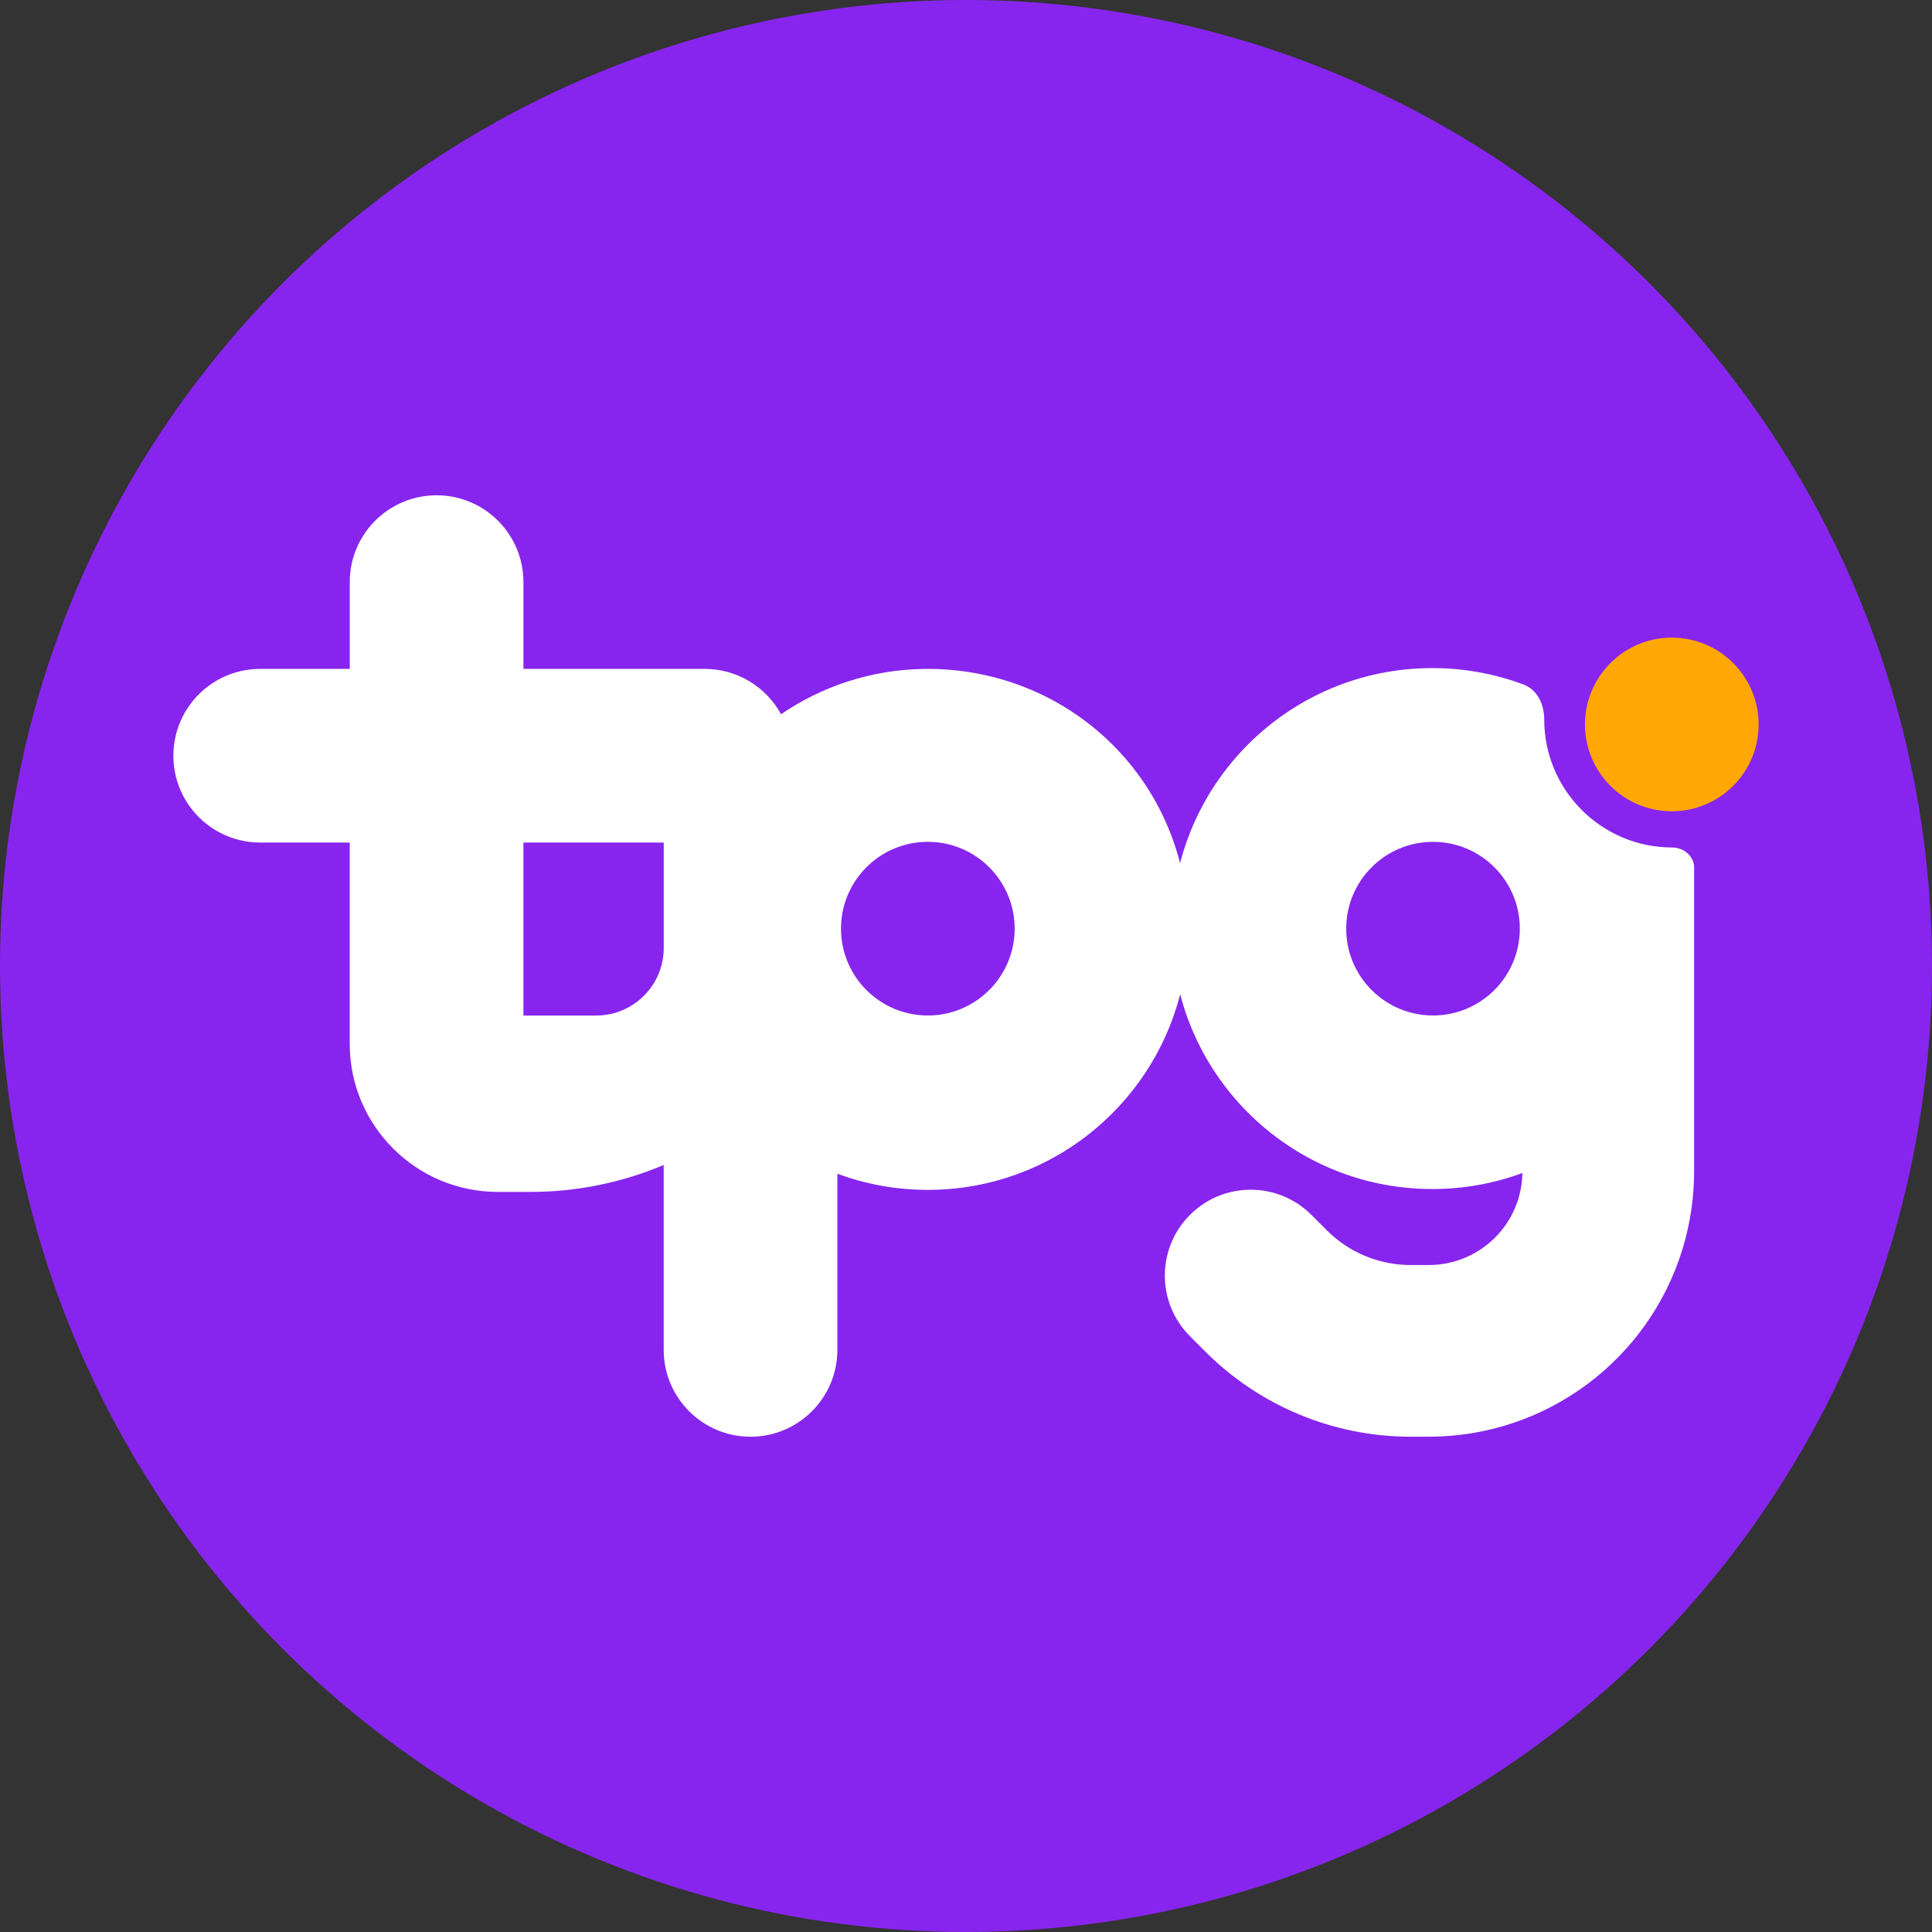
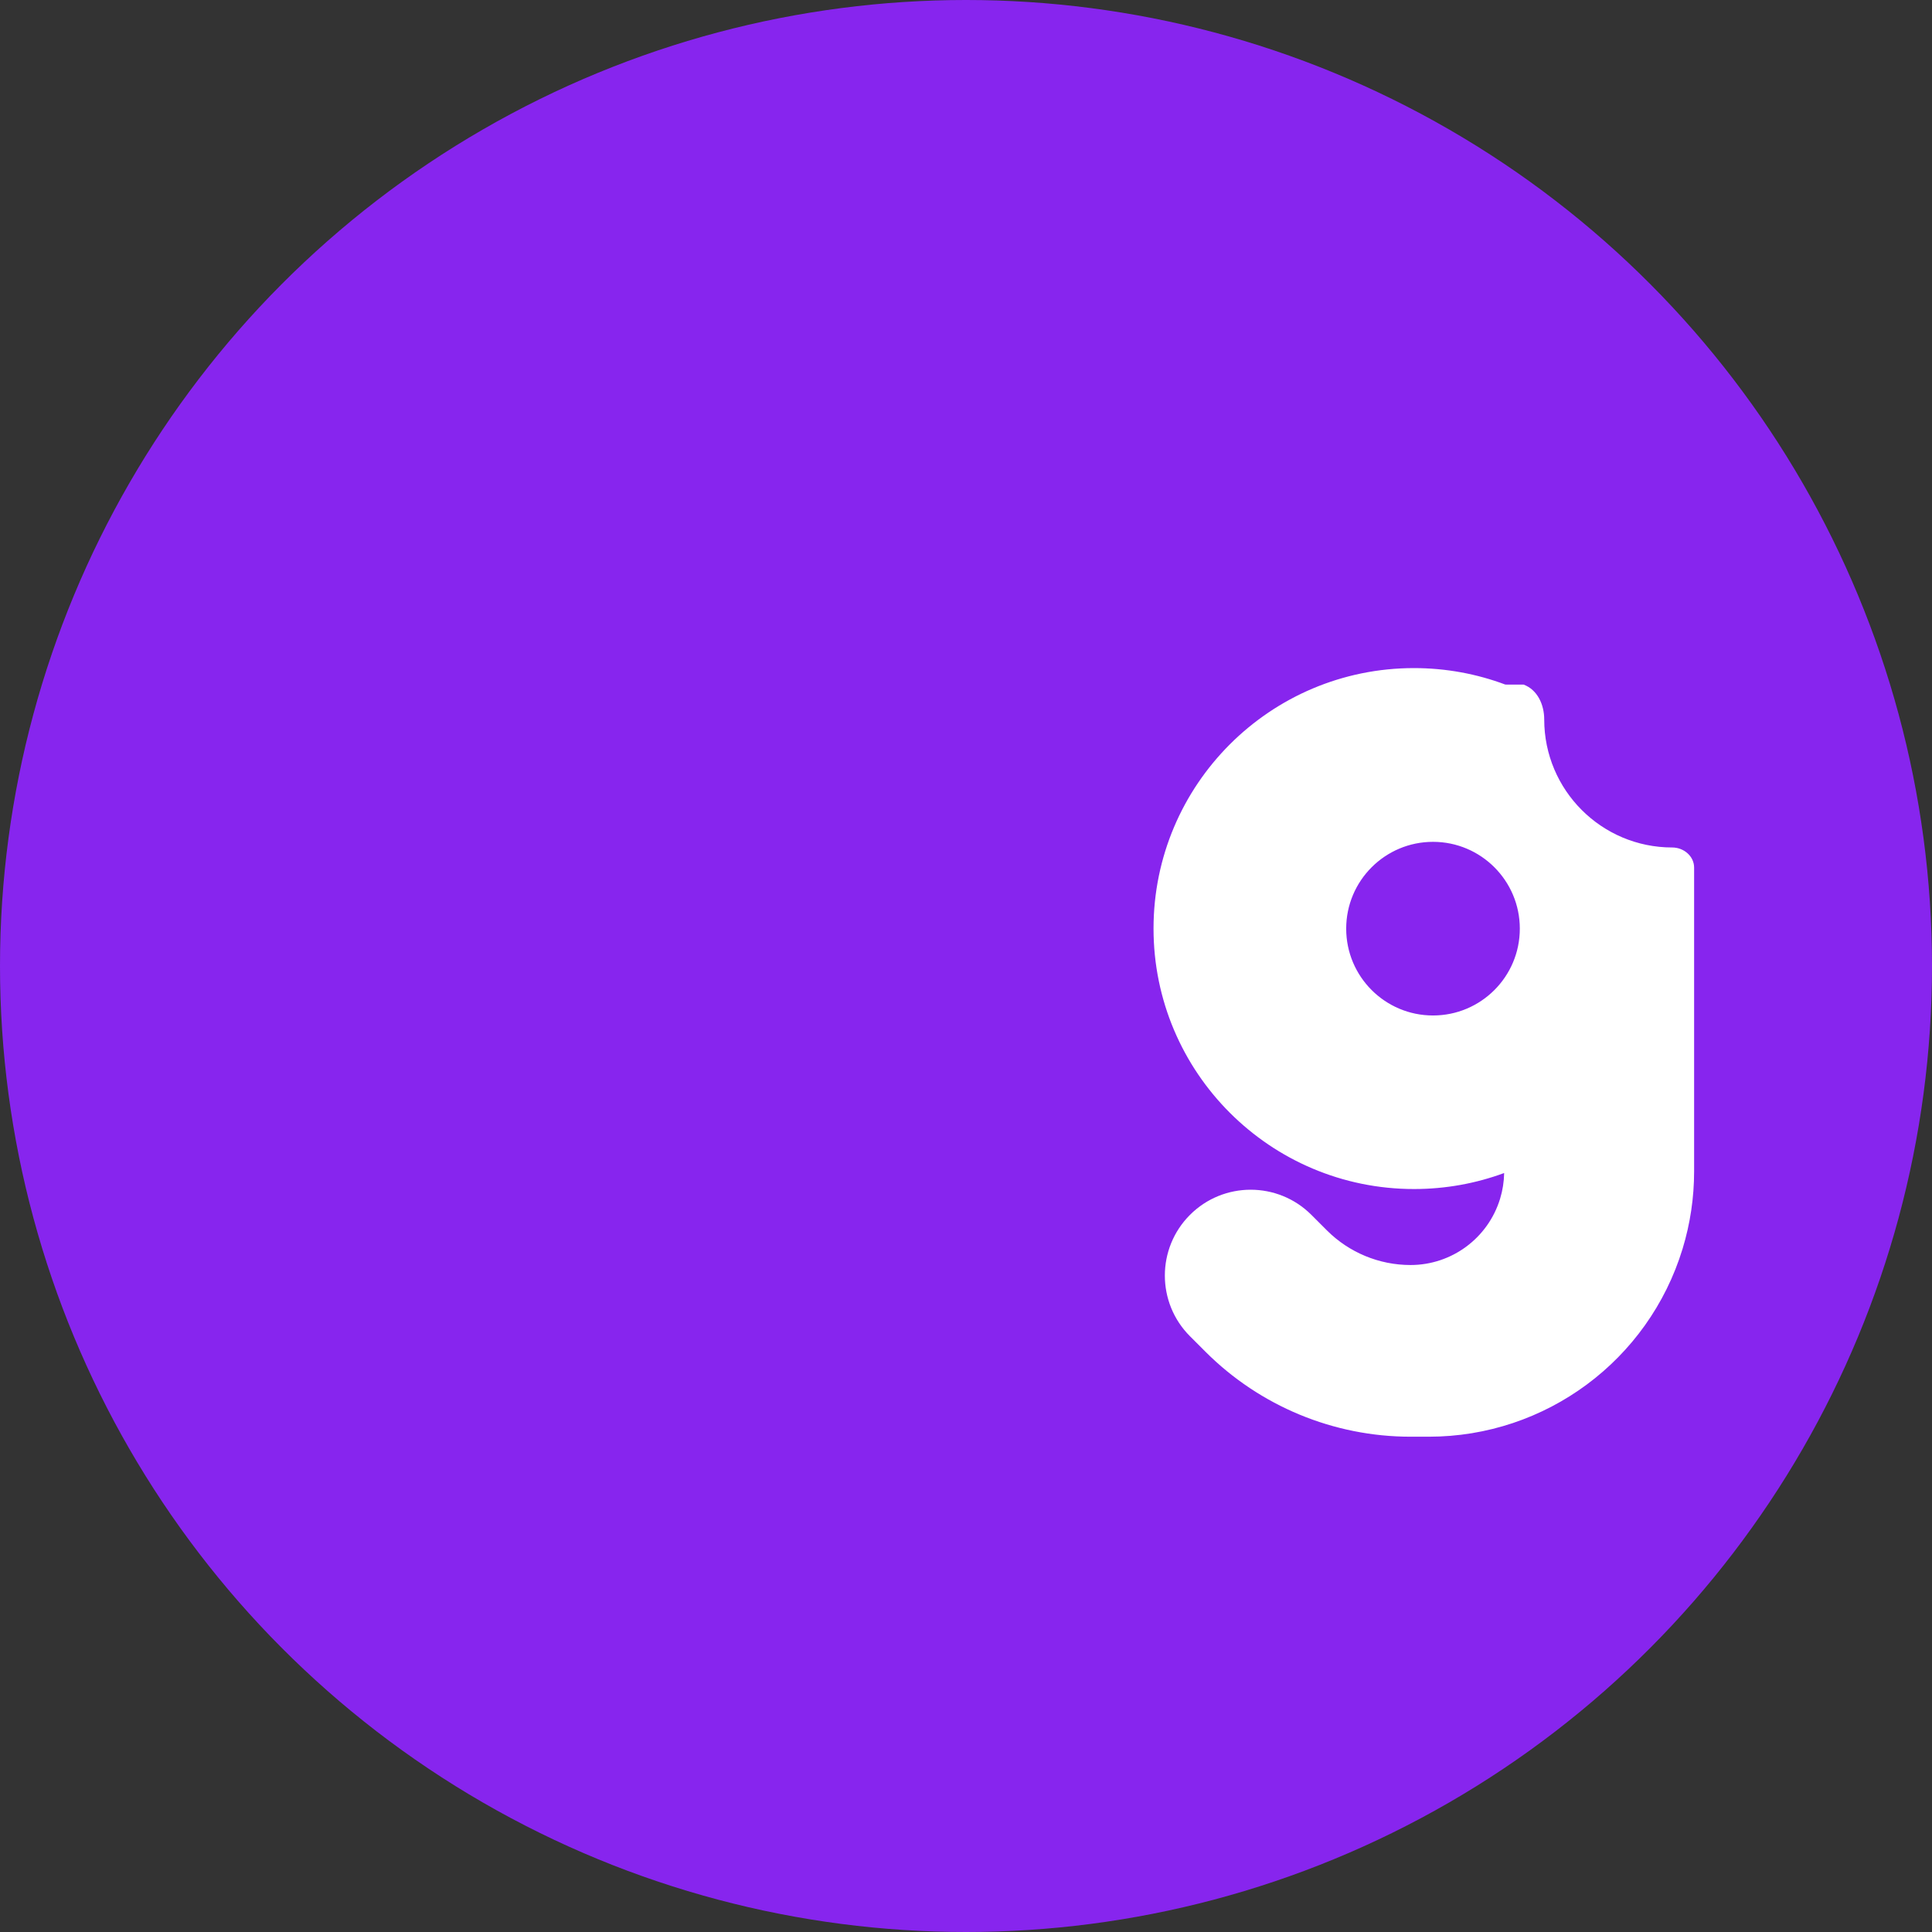
<svg xmlns="http://www.w3.org/2000/svg" version="1.1" width="1444" height="1444">
  <rect width="100%" height="100%" fill="#333333" stroke="none" />
  <svg id="SvgjsSvg1179" viewBox="0 0 1444 1444">
    <circle cx="722" cy="722" r="722" fill="#8725ee" />
-     <path d="M689.99,499.98c-39.37.7-75.87,13.1-106.23,33.85-11.01-20.19-32.42-33.88-57.02-33.88h-135.52v-64.86c0-35.85-29.06-64.91-64.91-64.91s-64.91,29.06-64.91,64.91v64.86h-66.93c-35.85,0-64.89,29.06-64.89,64.89s29.06,64.89,64.89,64.89h66.91v150.36c0,61.15,49.58,110.76,110.76,110.76h24.48c34.44,0,68.22-6.95,99.44-20.12v138.39c.12,35.75,29.13,64.7,64.91,64.7s64.89-29.06,64.89-64.89v-131.67c21.06,7.79,43.83,12.07,67.61,12.07,109.07,0,197.17-89.68,194.64-199.33-2.54-109.65-91.67-191.89-198.11-190.01ZM391.22,629.75h104.86v78.76c0,27.91-22.63,50.52-50.52,50.52h-54.35v-129.28ZM693.46,758.99c-35.85,0-64.89-29.06-64.89-64.91s29.06-64.89,64.89-64.89,64.91,29.06,64.91,64.89-29.06,64.91-64.91,64.91Z" fill="#fff" />
-     <path d="M1314.42,541.46c0,35.85-29.07,64.89-64.89,64.89s-64.89-29.06-64.89-64.89,29.07-64.89,64.89-64.89,64.89,29.06,64.89,64.89Z" fill="#ffa704" />
-     <path d="M1138.77,511.67c10.36,3.87,15.4,15,15.4,26.06,0,52.84,42.85,95.69,95.69,95.69,8.57,0,16.34,6.46,16.34,15.02v227.1c0,19.6-2.91,39.09-8.62,57.82-25.45,83.43-102.42,140.45-189.66,140.45h-13.66c-57.47,0-112.59-22.84-153.25-63.48l-11.6-11.6c-25.05-25.05-25.05-65.68,0-90.73,25.05-25.05,65.68-25.05,90.73,0l11.6,11.6c16.58,16.57,39.07,25.89,62.52,25.89h13.66c30.78,0,57.94-20.12,66.93-49.56,1.9-6.22,2.91-12.68,3.03-19.2-20.99,7.75-43.69,11.97-67.37,11.97-107.52,0-194.69-87.16-194.69-194.68s87.16-194.68,194.69-194.68c24.01,0,47.02,4.37,68.26,12.32ZM1071.05,758.98c35.84,0,64.88-29.06,64.88-64.89s-29.06-64.89-64.88-64.89-64.89,29.06-64.89,64.89,29.06,64.89,64.89,64.89Z" fill="#fff" fill-rule="evenodd" />
+     <path d="M1138.77,511.67c10.36,3.87,15.4,15,15.4,26.06,0,52.84,42.85,95.69,95.69,95.69,8.57,0,16.34,6.46,16.34,15.02v227.1c0,19.6-2.91,39.09-8.62,57.82-25.45,83.43-102.42,140.45-189.66,140.45h-13.66c-57.47,0-112.59-22.84-153.25-63.48l-11.6-11.6c-25.05-25.05-25.05-65.68,0-90.73,25.05-25.05,65.68-25.05,90.73,0l11.6,11.6c16.58,16.57,39.07,25.89,62.52,25.89c30.78,0,57.94-20.12,66.93-49.56,1.9-6.22,2.91-12.68,3.03-19.2-20.99,7.75-43.69,11.97-67.37,11.97-107.52,0-194.69-87.16-194.69-194.68s87.16-194.68,194.69-194.68c24.01,0,47.02,4.37,68.26,12.32ZM1071.05,758.98c35.84,0,64.88-29.06,64.88-64.89s-29.06-64.89-64.88-64.89-64.89,29.06-64.89,64.89,29.06,64.89,64.89,64.89Z" fill="#fff" fill-rule="evenodd" />
  </svg>
  <style>@media (prefers-color-scheme: light) { :root { filter: none; } }
@media (prefers-color-scheme: dark) { :root { filter: none; } }
</style>
</svg>